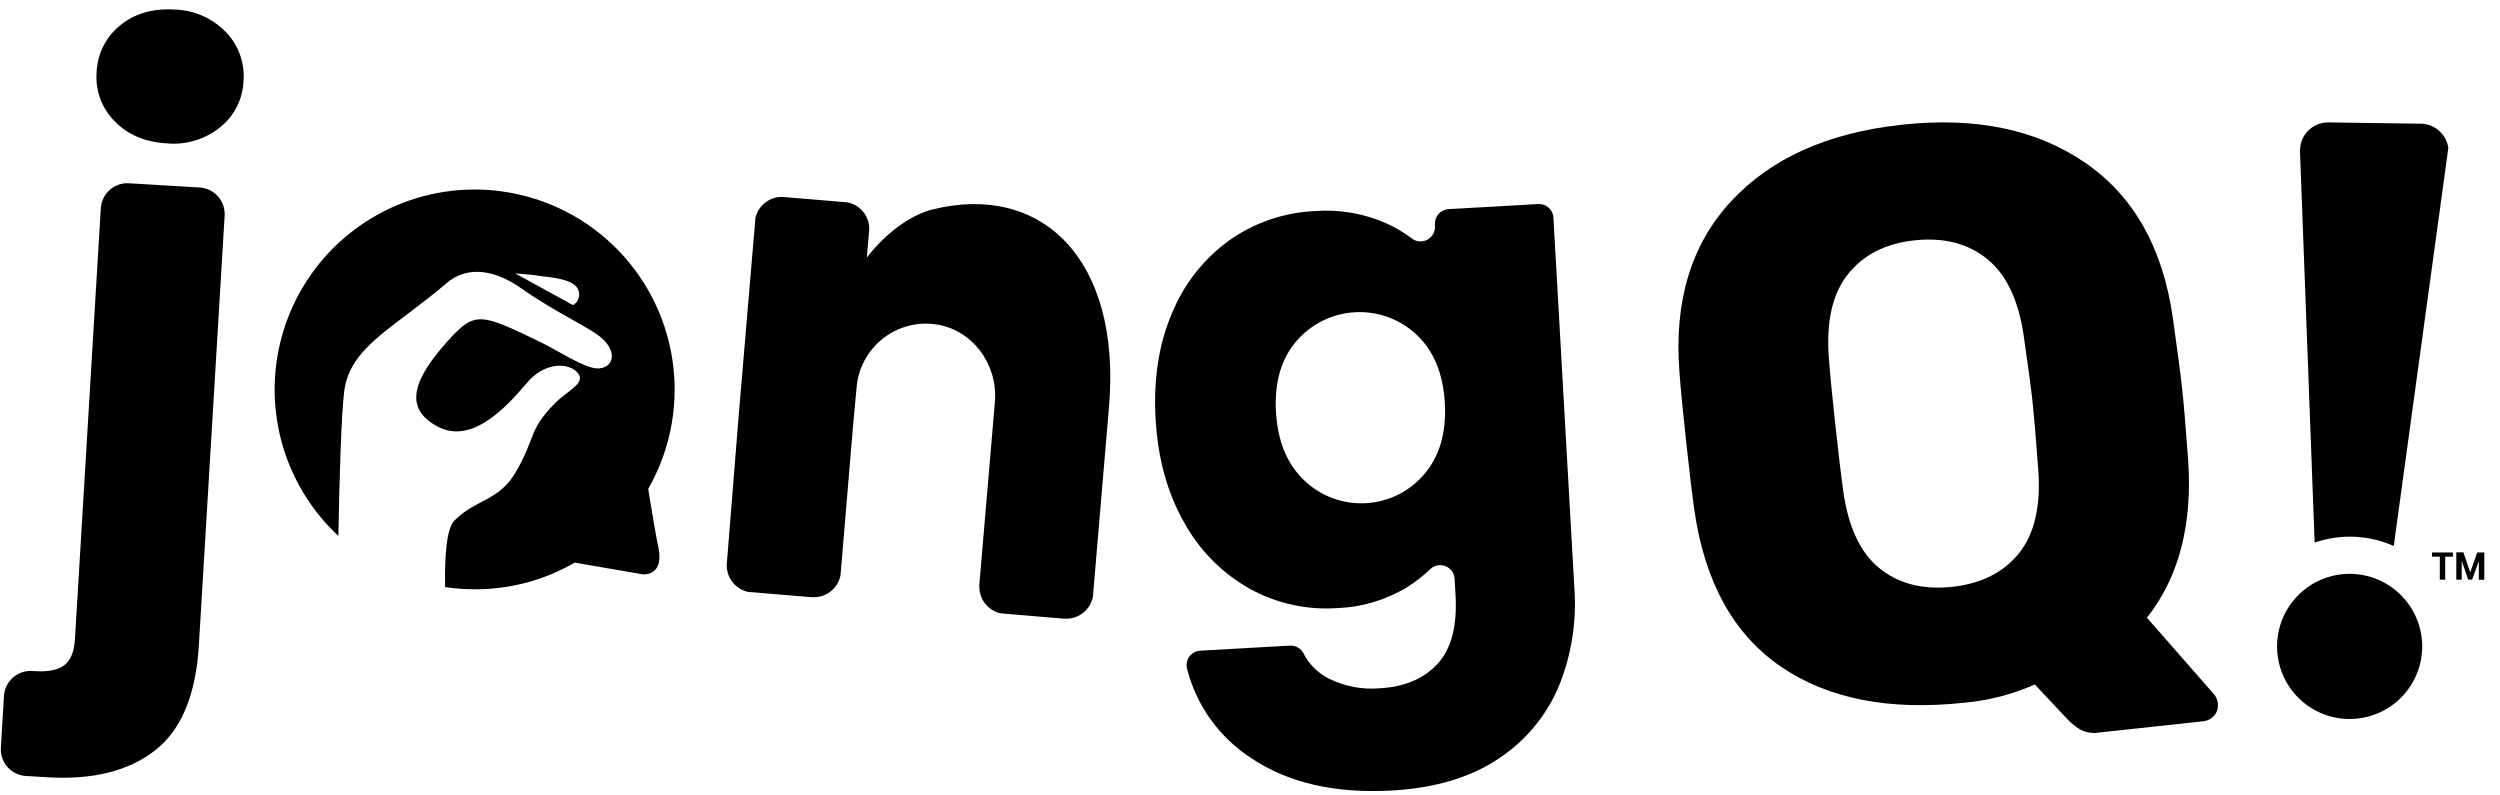
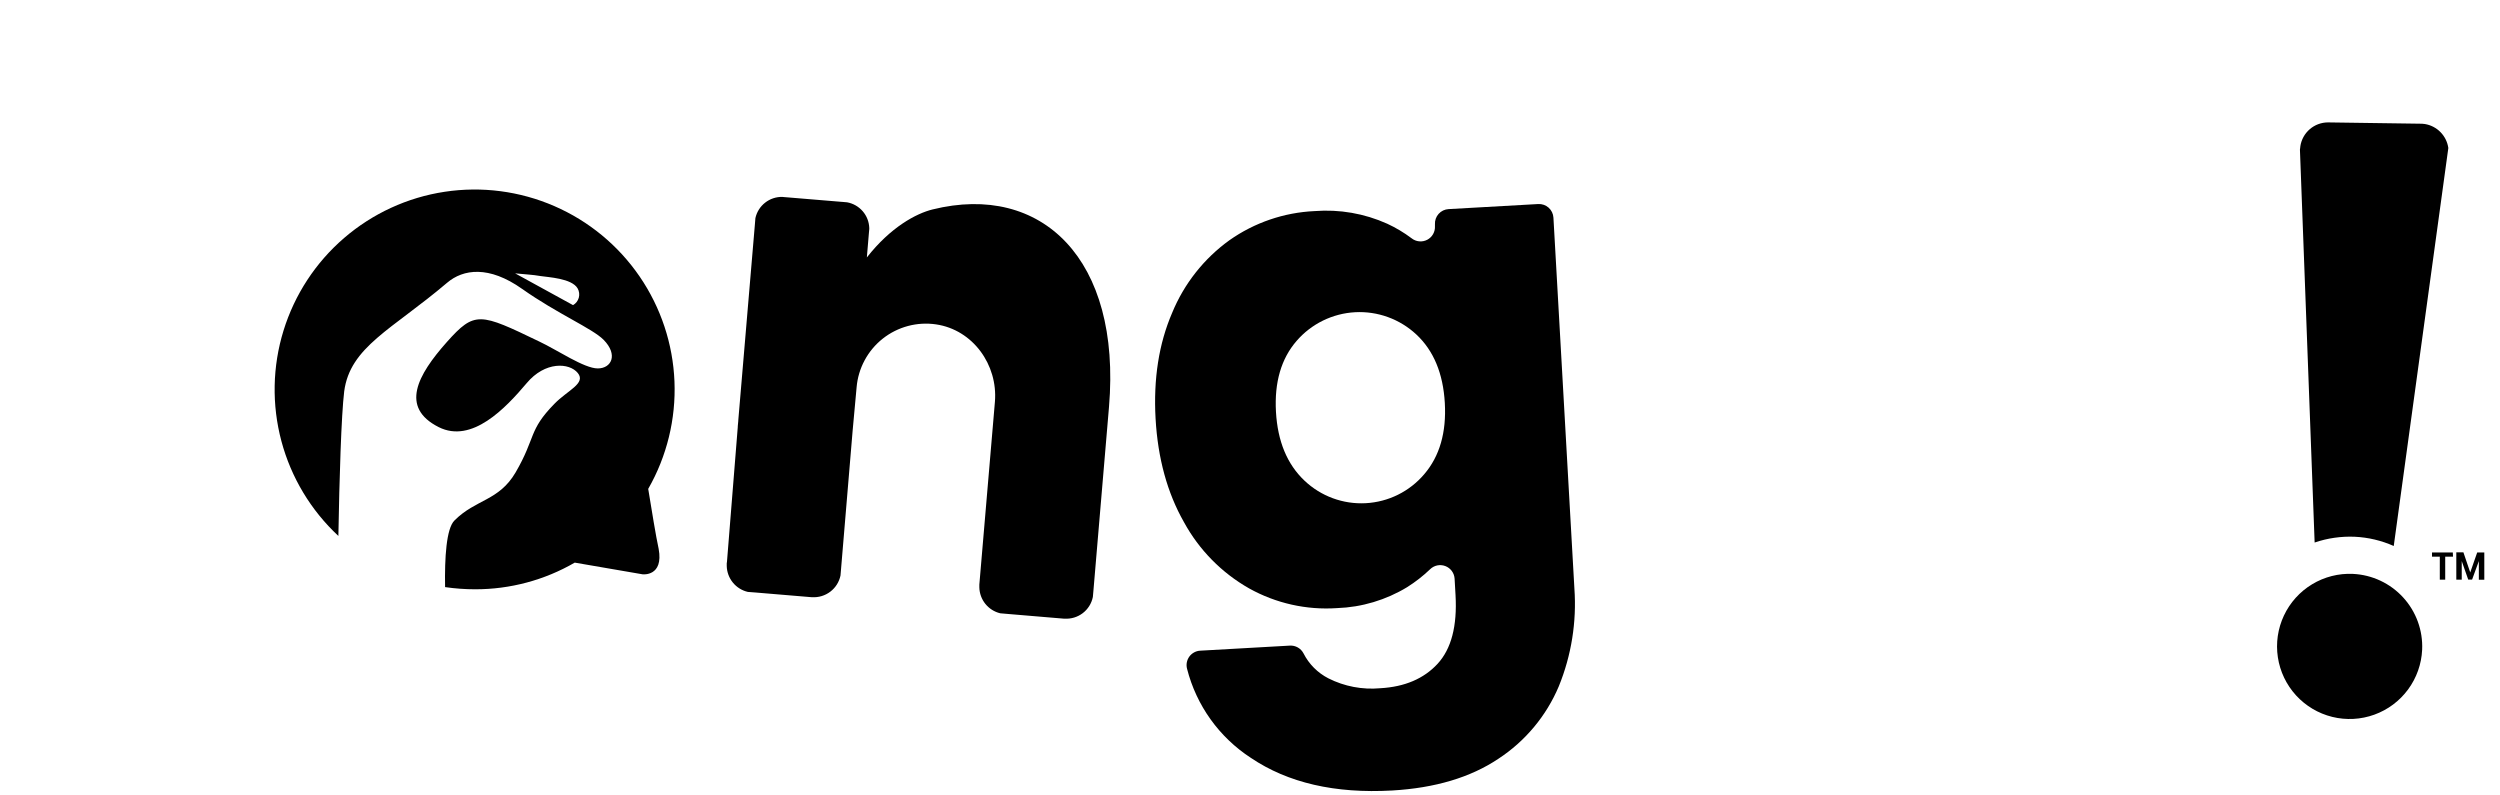
<svg xmlns="http://www.w3.org/2000/svg" width="151" height="48" viewBox="0 0 151 48" fill="none">
  <path d="M39.152 29.529C40.28 27.558 40.83 25.308 40.738 23.039C40.646 20.77 39.916 18.572 38.632 16.698C37.348 14.825 35.562 13.351 33.479 12.447C31.395 11.542 29.099 11.243 26.854 11.584C24.608 11.925 22.505 12.893 20.784 14.375C19.063 15.857 17.795 17.795 17.125 19.965C16.455 22.135 16.411 24.451 16.997 26.645C17.583 28.839 18.776 30.824 20.438 32.371C20.497 28.929 20.615 25.071 20.789 23.644C21.14 20.948 23.674 19.909 26.999 17.084C27.978 16.248 29.53 16.029 31.536 17.449C33.674 18.958 35.775 19.836 36.458 20.524C37.35 21.433 36.929 22.253 36.105 22.253C35.28 22.253 33.66 21.139 32.572 20.628C28.984 18.899 28.678 18.767 26.992 20.656C25.207 22.662 24.152 24.61 26.495 25.797C28.501 26.807 30.535 24.654 31.809 23.145C32.923 21.812 34.388 21.902 34.899 22.53C35.41 23.159 34.284 23.569 33.486 24.391C31.906 26.002 32.375 26.411 31.143 28.533C30.133 30.261 28.741 30.144 27.453 31.434C26.956 31.917 26.853 33.688 26.883 35.461C27.485 35.549 28.091 35.593 28.699 35.593C30.811 35.596 32.887 35.041 34.715 33.982L38.817 34.689C38.817 34.689 40.091 34.835 39.783 33.151C39.62 32.414 39.356 30.775 39.152 29.529ZM34.612 18.43L31.113 16.511C31.831 16.584 32.123 16.584 32.65 16.674C33.105 16.747 34.534 16.806 34.889 17.42C34.986 17.591 35.011 17.793 34.959 17.983C34.906 18.172 34.782 18.333 34.612 18.43Z" fill="black" />
  <path d="M44.576 25.648C44.576 25.711 44.557 25.777 44.552 25.836L44.592 25.429V25.393L45.591 13.607L45.626 13.174C45.708 12.805 45.914 12.476 46.211 12.243C46.507 12.009 46.876 11.886 47.253 11.893L47.439 11.912C47.439 11.912 47.458 11.912 47.463 11.912L50.839 12.192C50.839 12.192 50.839 12.192 50.851 12.192L51.167 12.22C51.533 12.287 51.866 12.478 52.109 12.76C52.353 13.042 52.492 13.399 52.504 13.772C52.505 13.793 52.505 13.813 52.504 13.833L52.481 14.083L52.358 15.55C53.795 13.716 55.337 12.896 56.324 12.651C62.917 11.019 67.735 15.649 66.984 24.572L66.042 35.684L66.009 36.056C65.931 36.446 65.713 36.794 65.397 37.035C65.081 37.276 64.688 37.393 64.292 37.366H64.243L60.854 37.081L60.414 37.043C60.06 36.958 59.745 36.758 59.516 36.475C59.288 36.191 59.16 35.841 59.152 35.477C59.152 35.425 59.152 35.366 59.152 35.31L60.093 24.268C60.279 22.031 58.761 19.923 56.542 19.593C55.975 19.509 55.396 19.542 54.841 19.69C54.287 19.838 53.768 20.098 53.318 20.454C52.868 20.81 52.496 21.255 52.224 21.761C51.953 22.266 51.787 22.822 51.739 23.394L51.503 25.97L50.797 34.396L50.766 34.761C50.686 35.149 50.468 35.495 50.152 35.736C49.837 35.976 49.446 36.095 49.05 36.07H49.01L45.607 35.785L45.172 35.752C44.815 35.67 44.496 35.471 44.265 35.188C44.034 34.904 43.904 34.552 43.895 34.187C43.892 34.132 43.892 34.077 43.895 34.022L43.909 33.934L44.554 25.883L44.576 25.648Z" fill="black" />
-   <path d="M12.011 38.979C11.832 41.982 10.945 44.102 9.348 45.337C7.752 46.573 5.598 47.109 2.887 46.948L1.559 46.868C1.348 46.855 1.142 46.801 0.952 46.709C0.763 46.617 0.593 46.488 0.453 46.33C0.313 46.172 0.206 45.988 0.137 45.789C0.068 45.589 0.039 45.378 0.052 45.167L0.24 42.033C0.253 41.823 0.307 41.617 0.399 41.427C0.491 41.237 0.62 41.067 0.778 40.927C0.936 40.787 1.12 40.68 1.319 40.611C1.519 40.542 1.73 40.513 1.94 40.526L2.129 40.538C2.945 40.585 3.538 40.459 3.909 40.161C4.276 39.86 4.483 39.346 4.526 38.619L6.089 12.576C6.102 12.365 6.156 12.159 6.248 11.97C6.34 11.78 6.469 11.61 6.627 11.47C6.785 11.33 6.969 11.223 7.168 11.154C7.368 11.085 7.579 11.056 7.789 11.069L12.061 11.326C12.272 11.338 12.478 11.392 12.667 11.485C12.857 11.577 13.027 11.706 13.167 11.863C13.307 12.021 13.414 12.205 13.483 12.405C13.552 12.604 13.581 12.815 13.568 13.026L12.011 38.979ZM6.909 7.306C6.53 6.921 6.238 6.46 6.052 5.953C5.867 5.446 5.793 4.905 5.835 4.367C5.855 3.822 5.991 3.288 6.235 2.801C6.479 2.313 6.824 1.884 7.248 1.541C8.124 0.82 9.218 0.499 10.53 0.576C11.701 0.602 12.814 1.087 13.632 1.925C14.013 2.315 14.307 2.782 14.493 3.295C14.678 3.808 14.752 4.355 14.708 4.899C14.686 5.438 14.548 5.967 14.305 6.448C14.061 6.929 13.716 7.353 13.295 7.69C12.383 8.424 11.22 8.771 10.055 8.658C8.744 8.579 7.695 8.128 6.909 7.306Z" fill="black" />
  <path d="M83.784 13.511C84.305 13.751 84.799 14.046 85.258 14.391C85.39 14.496 85.549 14.561 85.717 14.577C85.885 14.594 86.054 14.561 86.203 14.483C86.353 14.405 86.477 14.286 86.559 14.139C86.642 13.992 86.681 13.825 86.671 13.656V13.548C86.659 13.318 86.738 13.091 86.892 12.919C87.046 12.747 87.262 12.643 87.493 12.63L92.909 12.324C93.139 12.311 93.365 12.39 93.537 12.543C93.709 12.697 93.814 12.913 93.827 13.143L95.094 35.552C95.236 37.565 94.913 39.584 94.152 41.453C93.397 43.244 92.126 44.768 90.5 45.831C88.815 46.958 86.679 47.596 84.09 47.746C80.636 47.942 77.79 47.285 75.552 45.775C73.636 44.529 72.26 42.606 71.697 40.391C71.664 40.267 71.66 40.136 71.684 40.009C71.708 39.883 71.76 39.763 71.835 39.658C71.912 39.554 72.01 39.468 72.123 39.406C72.236 39.344 72.362 39.308 72.491 39.301L77.906 38.995C78.075 38.985 78.243 39.024 78.39 39.108C78.536 39.191 78.656 39.316 78.733 39.466C79.062 40.113 79.587 40.639 80.233 40.971C81.202 41.461 82.289 41.668 83.37 41.569C84.845 41.486 85.998 40.994 86.829 40.095C87.659 39.195 88.021 37.812 87.914 35.945L87.858 34.952C87.847 34.785 87.79 34.625 87.691 34.49C87.592 34.355 87.457 34.252 87.301 34.192C87.145 34.132 86.976 34.118 86.812 34.151C86.649 34.185 86.498 34.265 86.379 34.382C85.955 34.788 85.491 35.15 84.994 35.463C83.713 36.242 82.254 36.678 80.756 36.73C78.909 36.855 77.065 36.442 75.448 35.54C73.789 34.599 72.425 33.212 71.511 31.537C70.503 29.766 69.932 27.682 69.797 25.285C69.662 22.888 69.995 20.758 70.797 18.896C71.519 17.139 72.718 15.619 74.259 14.509C75.77 13.445 77.553 12.835 79.399 12.75C80.902 12.632 82.409 12.893 83.784 13.511ZM85.545 20.201C85.051 19.74 84.469 19.384 83.833 19.153C83.198 18.922 82.523 18.822 81.848 18.858C81.173 18.895 80.513 19.067 79.906 19.364C79.299 19.662 78.758 20.078 78.316 20.589C77.384 21.663 76.968 23.091 77.068 24.873C77.169 26.655 77.743 28.041 78.792 29.032C79.284 29.498 79.865 29.859 80.501 30.093C81.137 30.327 81.814 30.429 82.491 30.393C83.168 30.356 83.83 30.183 84.437 29.882C85.045 29.581 85.584 29.159 86.023 28.643C86.954 27.556 87.369 26.122 87.267 24.338C87.165 22.555 86.591 21.176 85.545 20.201Z" fill="black" />
  <path d="M148.162 33.623H147.691V35.011H147.364V33.623H146.893V33.369H148.15L148.162 33.623Z" fill="black" />
  <path d="M149.202 34.576L149.623 33.368H150.052V35.017H149.722V33.889L149.315 35.007H149.08L148.689 33.889V35.01H148.361V33.361H148.79L149.202 34.576Z" fill="black" />
-   <path d="M146.465 7.491C146.409 7.481 146.351 7.475 146.293 7.473L140.614 7.393C140.208 7.393 139.816 7.539 139.509 7.804C139.202 8.069 139 8.435 138.94 8.836C138.94 8.836 138.94 8.836 138.94 8.85C138.94 8.909 138.921 8.97 138.916 9.034L139.804 32.769C140.583 32.503 141.404 32.385 142.227 32.42C143.04 32.458 143.838 32.647 144.582 32.978L147.878 8.947V8.93C147.825 8.572 147.66 8.239 147.406 7.981C147.152 7.722 146.823 7.551 146.465 7.491Z" fill="black" />
+   <path d="M146.465 7.491C146.409 7.481 146.351 7.475 146.293 7.473L140.614 7.393C140.208 7.393 139.816 7.539 139.509 7.804C139.202 8.069 139 8.435 138.94 8.836C138.94 8.836 138.94 8.836 138.94 8.85C138.94 8.909 138.921 8.97 138.916 9.034L139.804 32.769C140.583 32.503 141.404 32.385 142.227 32.42C143.04 32.458 143.838 32.647 144.582 32.978L147.878 8.947V8.93C147.825 8.572 147.66 8.239 147.406 7.981C147.152 7.722 146.823 7.551 146.465 7.491" fill="black" />
  <path d="M142.118 34.663C141.252 34.623 140.393 34.841 139.651 35.29C138.909 35.738 138.316 36.397 137.948 37.182C137.58 37.967 137.453 38.844 137.583 39.701C137.713 40.559 138.095 41.358 138.679 41.999C139.264 42.639 140.025 43.092 140.867 43.3C141.709 43.508 142.594 43.461 143.409 43.166C144.225 42.871 144.934 42.341 145.448 41.643C145.963 40.944 146.258 40.109 146.298 39.243C146.349 38.082 145.938 36.948 145.154 36.089C144.371 35.231 143.279 34.718 142.118 34.663Z" fill="black" />
-   <path d="M125.624 44.053C125.31 43.861 125.028 43.622 124.785 43.346L122.901 41.342C121.558 41.939 120.126 42.31 118.663 42.442C114.11 42.937 110.411 42.211 107.565 40.264C104.719 38.317 102.98 35.184 102.347 30.863C102.212 29.921 102.045 28.534 101.845 26.7C101.643 24.825 101.507 23.418 101.438 22.477C101.104 18.2 102.144 14.76 104.558 12.158C106.972 9.557 110.41 8.015 114.869 7.533C119.326 7.048 123.022 7.816 125.956 9.837C128.89 11.857 130.652 14.992 131.244 19.242C131.511 21.11 131.696 22.512 131.798 23.448C131.897 24.352 132.015 25.745 132.153 27.628C132.455 31.614 131.628 34.841 129.674 37.311L133.759 41.969C133.86 42.109 133.928 42.27 133.957 42.44V42.536C133.971 42.66 133.959 42.785 133.921 42.903C133.882 43.021 133.819 43.13 133.736 43.222C133.571 43.415 133.338 43.537 133.086 43.563L126.728 44.251C126.348 44.307 125.96 44.237 125.624 44.053ZM121.967 33.39C122.899 32.211 123.279 30.519 123.106 28.315C122.967 26.431 122.855 25.102 122.772 24.328C122.682 23.49 122.507 22.169 122.244 20.365C121.94 18.175 121.205 16.605 120.04 15.655C118.876 14.706 117.404 14.326 115.625 14.518C113.883 14.706 112.544 15.391 111.608 16.572C110.672 17.752 110.292 19.444 110.466 21.646C110.532 22.555 110.66 23.882 110.85 25.626C111.037 27.339 111.194 28.662 111.321 29.596C111.622 31.794 112.348 33.364 113.499 34.306C114.65 35.248 116.114 35.629 117.891 35.448C119.672 35.257 121.031 34.571 121.967 33.39Z" fill="black" />
</svg>